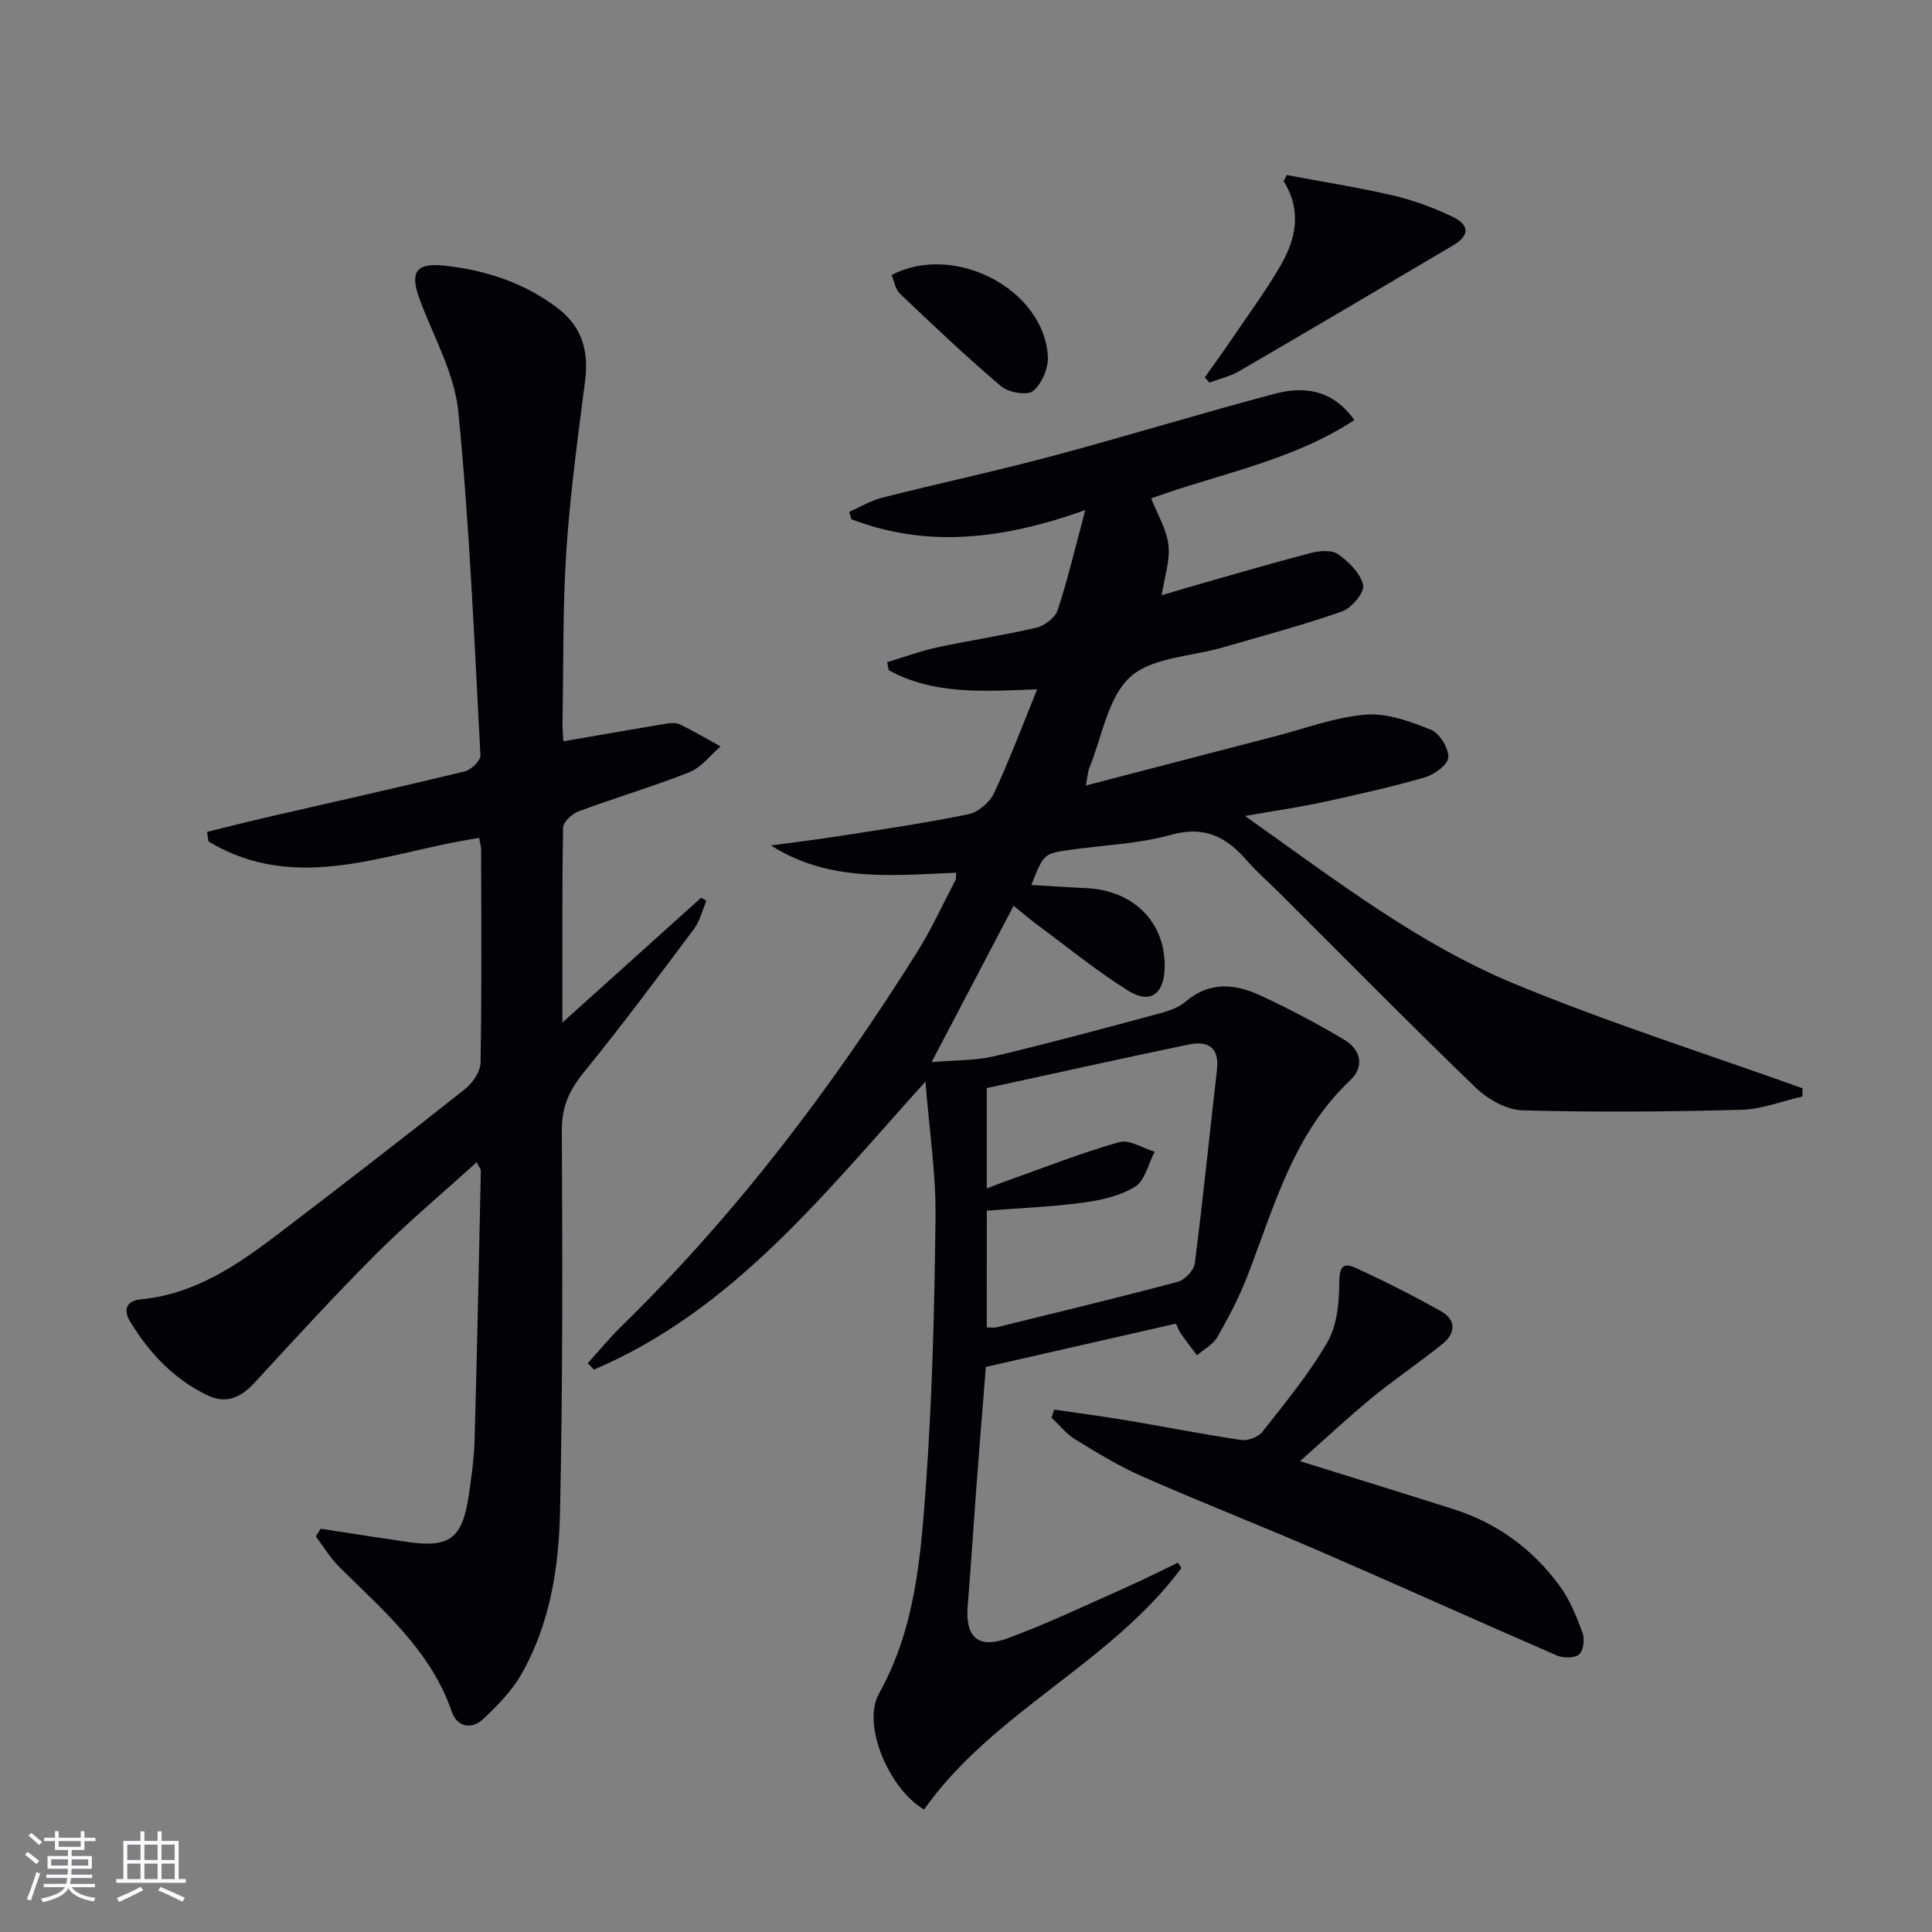
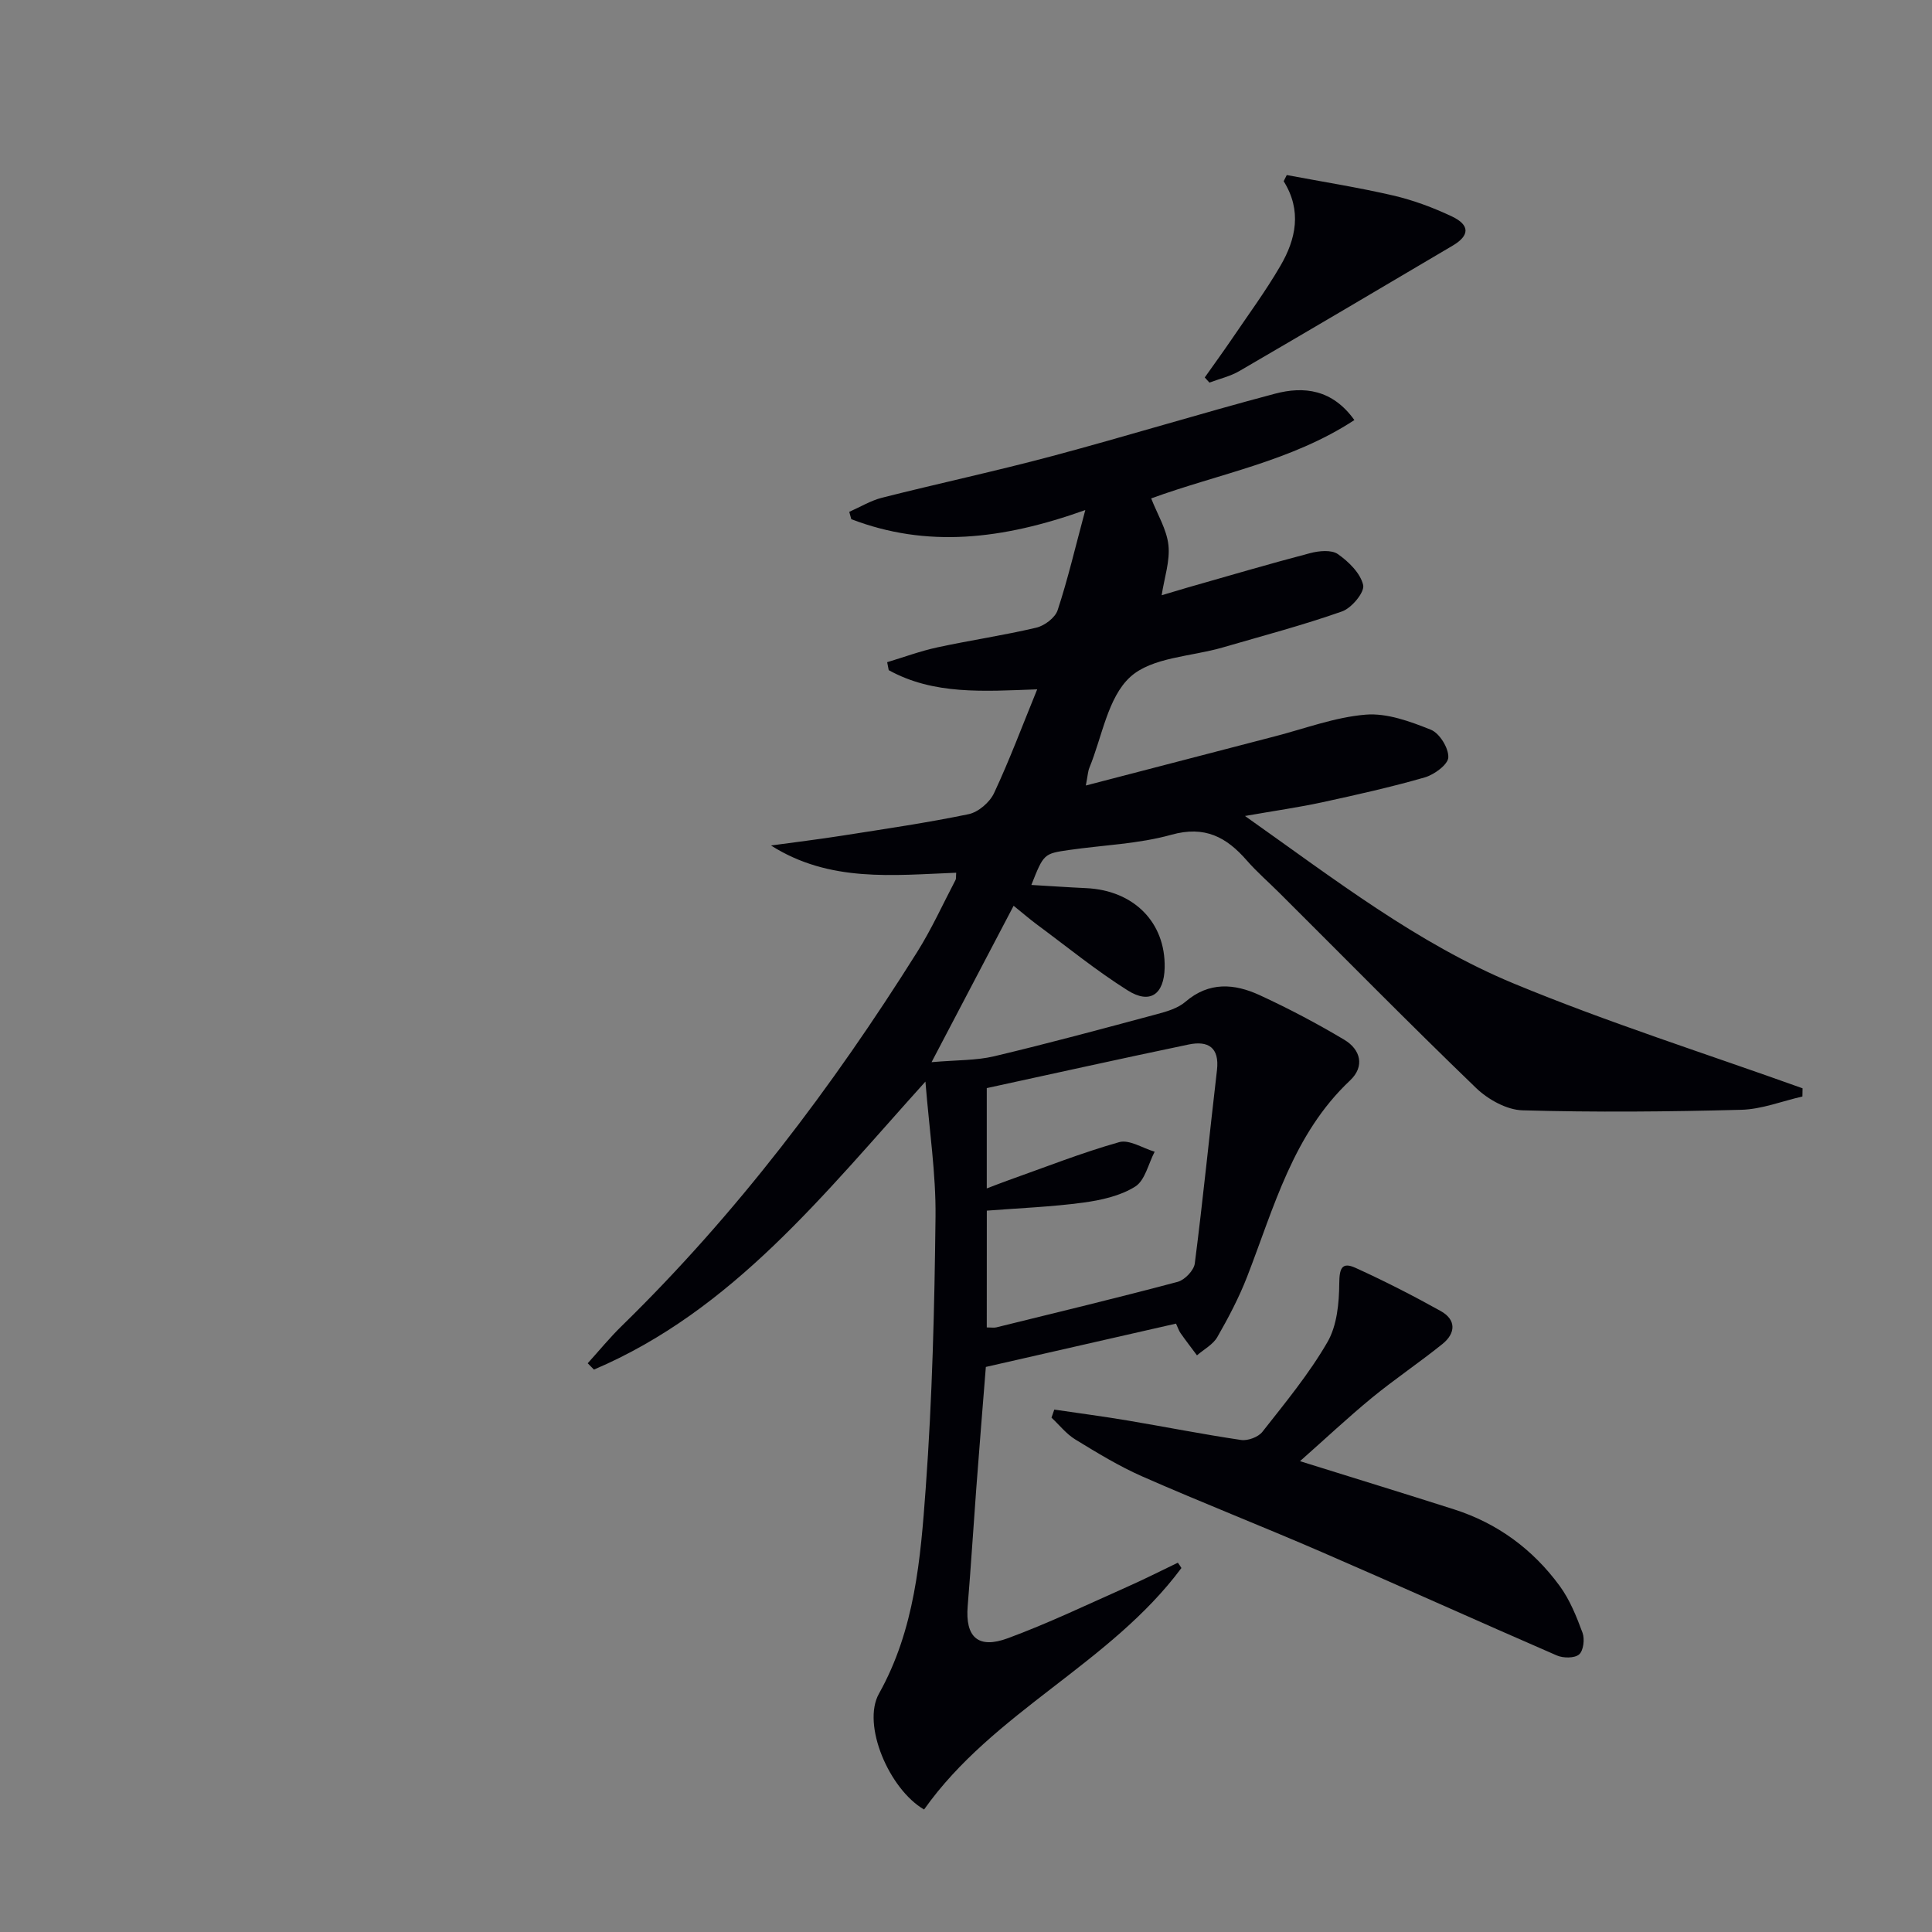
<svg xmlns="http://www.w3.org/2000/svg" enable-background="new 0 0 400 400" viewBox="0 0 400 400">
  <rect x="0" y="0" width="400" height="400" fill="#808080" stroke="none" />
  <g fill="#010106">
    <path d="m244.6 324.64c-14.74 19.85-38.95 29.73-53.28 50-7.23-4.2-12.94-17.56-9.34-23.99 7.43-13.27 8.61-27.89 9.67-42.39 1.37-18.73 1.83-37.55 2.04-56.34.1-8.88-1.27-17.78-2.09-27.99-21.08 23.36-39.91 47.4-68.63 59.63-.43-.44-.86-.87-1.29-1.31 2.36-2.6 4.58-5.33 7.09-7.77 23.71-23.16 43.54-49.38 61.11-77.36 3-4.77 5.34-9.95 7.96-14.95.14-.26.06-.63.13-1.48-13.02.5-26.21 2.07-38.34-5.64 4.98-.68 9.98-1.29 14.94-2.07 8.68-1.37 17.39-2.63 25.99-4.42 2-.42 4.35-2.45 5.24-4.34 3.21-6.85 5.86-13.96 8.94-21.5-11.12.4-21.4 1.18-30.74-3.97-.11-.55-.21-1.1-.32-1.65 3.46-1.04 6.87-2.31 10.39-3.07 6.81-1.47 13.72-2.48 20.49-4.08 1.7-.4 3.89-2.05 4.41-3.61 2.09-6.33 3.61-12.85 5.73-20.74-17.23 6.16-32.83 7.88-48.45 1.89-.14-.51-.28-1.01-.42-1.52 2.27-1 4.44-2.33 6.81-2.93 11.75-2.97 23.6-5.51 35.3-8.64 15.38-4.11 30.61-8.8 46-12.88 6.05-1.61 11.93-.9 16.47 5.45-13.04 8.54-28.12 11.12-42.07 16.22 1.29 3.31 3.21 6.4 3.57 9.66.36 3.28-.84 6.73-1.4 10.39 1.47-.44 3.41-1.03 5.35-1.59 8.46-2.41 16.89-4.9 25.4-7.13 1.82-.48 4.4-.73 5.73.2 2.24 1.57 4.68 3.96 5.24 6.41.33 1.48-2.38 4.75-4.35 5.45-8.11 2.86-16.46 5.06-24.73 7.47-6.52 1.9-14.66 2.01-19.15 6.11-4.66 4.26-5.81 12.37-8.46 18.81-.29.71-.32 1.52-.73 3.66 13.57-3.53 26.34-6.86 39.11-10.17 6.26-1.62 12.48-3.98 18.84-4.5 4.41-.36 9.21 1.41 13.48 3.12 1.8.72 3.69 3.78 3.62 5.72-.05 1.48-2.9 3.58-4.87 4.15-7 2.02-14.14 3.61-21.26 5.16-4.81 1.04-9.7 1.73-15.97 2.83 18.57 13.12 35.68 26.4 55.63 34.68 19.57 8.11 39.84 14.53 59.81 21.7-.01.57-.02 1.13-.03 1.7-4.22.96-8.41 2.64-12.65 2.75-15.09.4-30.21.54-45.3.11-3.28-.09-7.15-2.25-9.62-4.63-13.77-13.27-27.18-26.9-40.73-40.4-2.24-2.23-4.65-4.32-6.73-6.7-4.22-4.84-8.69-7.26-15.63-5.32-6.81 1.9-14.09 2.13-21.16 3.15-5.26.76-5.26.79-7.82 7.24 3.99.23 7.67.49 11.36.66 9.87.46 16.44 7.11 16.24 16.47-.12 5.52-3.02 7.63-7.66 4.7-6.59-4.15-12.68-9.13-18.96-13.77-1.33-.99-2.58-2.08-4.65-3.75-5.49 10.46-10.81 20.6-16.99 32.38 5.33-.46 9.26-.34 12.96-1.22 11.29-2.68 22.49-5.71 33.7-8.72 2.06-.55 4.35-1.22 5.9-2.56 4.9-4.22 10.16-3.77 15.36-1.38 5.99 2.76 11.86 5.86 17.53 9.24 3.38 2.02 4.29 5.51 1.2 8.42-11.83 11.13-15.74 26.29-21.32 40.65-1.68 4.32-3.86 8.47-6.17 12.49-.89 1.55-2.78 2.54-4.21 3.78-1.13-1.52-2.29-3.02-3.38-4.57-.37-.52-.57-1.17-.96-2-12.92 2.94-25.79 5.88-39.37 8.97-.64 8.02-1.34 16.57-1.98 25.13-.61 8.12-1.11 16.25-1.78 24.37-.53 6.4 2.12 8.96 8.31 6.67 8.4-3.1 16.5-6.99 24.69-10.63 3.55-1.57 7.01-3.33 10.51-5.01.28.36.51.73.74 1.1zm-40.3-49.81c.99 0 1.5.1 1.97-.01 12.53-3.09 25.09-6.11 37.56-9.43 1.46-.39 3.36-2.37 3.54-3.81 1.71-13.31 3.03-26.68 4.59-40.01.55-4.72-1.84-6.15-5.85-5.32-13.92 2.9-27.81 5.99-41.81 9.03v20.77c1.67-.63 3.01-1.17 4.37-1.65 7.66-2.72 15.24-5.72 23.04-7.93 2.09-.59 4.88 1.25 7.35 1.98-1.3 2.48-1.99 5.94-4.03 7.22-3.09 1.94-7.07 2.82-10.78 3.32-6.53.88-13.14 1.13-19.94 1.66-.01 8.11-.01 16.04-.01 24.18z" />
-     <path d="m116.64 153.48c7.53-1.3 14.34-2.5 21.16-3.63.97-.16 2.14-.27 2.97.13 2.87 1.39 5.62 3.02 8.42 4.56-2.13 1.82-3.98 4.35-6.44 5.33-7.55 2.99-15.37 5.29-22.99 8.12-1.34.5-3.16 2.2-3.18 3.38-.23 12.96-.14 25.92-.14 40.34 10.2-9.18 19.46-17.51 28.73-25.85.36.22.72.44 1.08.66-.84 1.95-1.33 4.15-2.56 5.8-7.47 9.98-14.92 19.98-22.78 29.65-2.98 3.66-4.62 7.11-4.59 11.99.13 26.32.2 52.65-.37 78.97-.25 11.62-2.07 23.26-7.96 33.63-1.99 3.51-4.99 6.57-7.97 9.36-2.38 2.23-5.39 1.64-6.47-1.5-4.38-12.72-14.27-21.02-23.34-30.03-1.86-1.85-3.23-4.19-4.82-6.3.34-.53.67-1.05 1.01-1.58 5.98.91 11.95 1.86 17.94 2.73 8.7 1.27 11.35-.67 12.69-9.49.6-3.93 1.13-7.91 1.24-11.88.52-18.46.89-36.93 1.28-55.39.01-.43-.38-.86-.85-1.86-7.06 6.4-14.18 12.36-20.73 18.9-8.7 8.69-17.01 17.78-25.34 26.83-2.81 3.05-5.87 4.37-9.69 2.53-6.96-3.35-12.05-8.76-16.01-15.28-1.52-2.5-.67-4.31 2.2-4.58 11.13-1.05 19.91-7.03 28.41-13.5 12.98-9.89 25.89-19.86 38.68-29.99 1.6-1.26 3.24-3.64 3.27-5.53.27-14.66.15-29.33.12-43.99 0-.79-.25-1.57-.4-2.52-18.84 2.76-37.51 11.88-56.05.72-.09-.66-.19-1.32-.28-1.98 4.37-1.07 8.72-2.18 13.1-3.19 13.41-3.09 26.84-6.07 40.2-9.32 1.34-.32 3.35-2.23 3.29-3.3-1.27-23.72-2.25-47.49-4.57-71.12-.77-7.84-5-15.37-7.88-22.95-2.25-5.92-1.1-8.02 5.1-7.34 8.51.93 16.52 3.57 23.44 8.87 5.02 3.85 6.36 8.92 5.57 15.06-1.51 11.66-3.09 23.35-3.87 35.07-.77 11.61-.59 23.29-.79 34.93-.07 1.59.1 3.21.17 4.54z" />
    <path d="m269.15 302.52c11.42 3.57 21.68 6.71 31.9 9.98 9 2.87 16.31 8.28 21.85 15.83 2.11 2.87 3.5 6.35 4.75 9.73.48 1.3.19 3.71-.72 4.48-.95.8-3.29.78-4.62.2-16.25-7.05-32.39-14.36-48.65-21.4-12.32-5.34-24.83-10.24-37.12-15.64-4.83-2.12-9.4-4.92-13.92-7.68-1.86-1.14-3.29-2.99-4.92-4.51.19-.56.39-1.12.58-1.67 5.06.75 10.13 1.41 15.17 2.26 7.84 1.32 15.64 2.87 23.5 4.03 1.39.21 3.57-.6 4.42-1.69 4.72-6.01 9.64-11.97 13.45-18.55 1.99-3.42 2.43-8.08 2.46-12.19.03-3.05.51-4.5 3.35-3.21 6.01 2.73 11.9 5.74 17.66 8.95 3.25 1.81 3.1 4.61.35 6.82-4.78 3.85-9.9 7.28-14.64 11.17-4.92 4.05-9.57 8.42-14.85 13.09z" />
    <path d="m249.43 78.15c1.83-2.6 3.71-5.17 5.5-7.8 3.44-5.08 7.1-10.04 10.18-15.34 3.2-5.5 4.47-11.41.66-17.49.21-.43.42-.85.64-1.28 7.36 1.39 14.76 2.55 22.05 4.24 4.16.97 8.27 2.5 12.14 4.33 3.77 1.79 3.69 3.96.17 6.04-14.7 8.69-29.41 17.38-44.17 25.97-1.89 1.1-4.13 1.61-6.2 2.39-.33-.34-.65-.7-.97-1.06z" />
-     <path d="m184.59 56.94c13.04-6.81 31.62 3.01 32.36 16.9.13 2.4-1.27 5.65-3.08 7.12-1.21.98-5.08.3-6.6-.99-7.21-6.11-14.08-12.64-20.94-19.16-.96-.91-1.19-2.58-1.74-3.87z" />
  </g>
-   <path d="m5.17 384 .55-.58c.85.61 1.65 1.24 2.4 1.87l-.59.64c-.83-.73-1.62-1.38-2.36-1.93m1.22 9.53-.82-.34c.71-1.76 1.37-3.64 1.98-5.63.24.13.5.25.76.36-.6 1.67-1.24 3.54-1.92 5.61m-.5-13.5.57-.54c.56.44 1.31 1.06 2.26 1.87l-.64.64c-.68-.66-1.41-1.32-2.19-1.97m3.25.46h2.24v-1.36h.77v1.36h4.57v-1.36h.76v1.36h2.28v.69h-2.28v1.84h-2.64v1.26h4.18v2.64h-4.21c0 .45-.02.86-.05 1.21h4.32v.69h-4.38c-.04.34-.1.75-.19 1.22h5.15v.69h-4.82c.87 1.19 2.51 1.92 4.93 2.19-.17.32-.3.57-.37.76-2.77-.49-4.52-1.41-5.26-2.76-.56 1.26-2.3 2.23-5.24 2.9-.12-.24-.26-.48-.43-.72 2.73-.55 4.38-1.34 4.96-2.38h-4.38v-.69h4.65c.1-.38.17-.79.21-1.22h-4.32v-.69h4.4c.03-.34.05-.75.05-1.21h-4.2v-2.64h4.23v-1.26h-2.69v-1.84h-2.24zm1.46 4.46v1.29h3.45c.01-.4.02-.57.01-.53v-.32-.45h-3.46zm1.55-2.59h4.57v-1.19h-4.57zm6.11 2.59h-3.42v.77c-.01.19-.01.37-.02.53h3.44z" fill="#fafafc" />
-   <path d="m32.63 379.16h.82v1.98h3.54v7.89h1.46v.78h-14.37v-.78h1.46v-7.89h3.54v-1.98h.82v1.98h2.73zm-3.49 11.48.5.73c-1.61.82-3.28 1.63-5 2.41-.13-.27-.28-.55-.44-.82 1.75-.72 3.4-1.49 4.94-2.32m-2.78-5.55h2.73v-3.18h-2.73zm0 3.95h2.73v-3.2h-2.73zm3.54-3.95h2.73v-3.18h-2.73zm0 3.95h2.73v-3.2h-2.73zm7.89 4.68c-1.84-.92-3.51-1.7-5.02-2.32l.45-.73c1.89.8 3.57 1.55 5.04 2.23zm-1.62-11.81h-2.73v3.18h2.73zm-2.73 7.13h2.73v-3.2h-2.73z" fill="#fafafc" />
</svg>